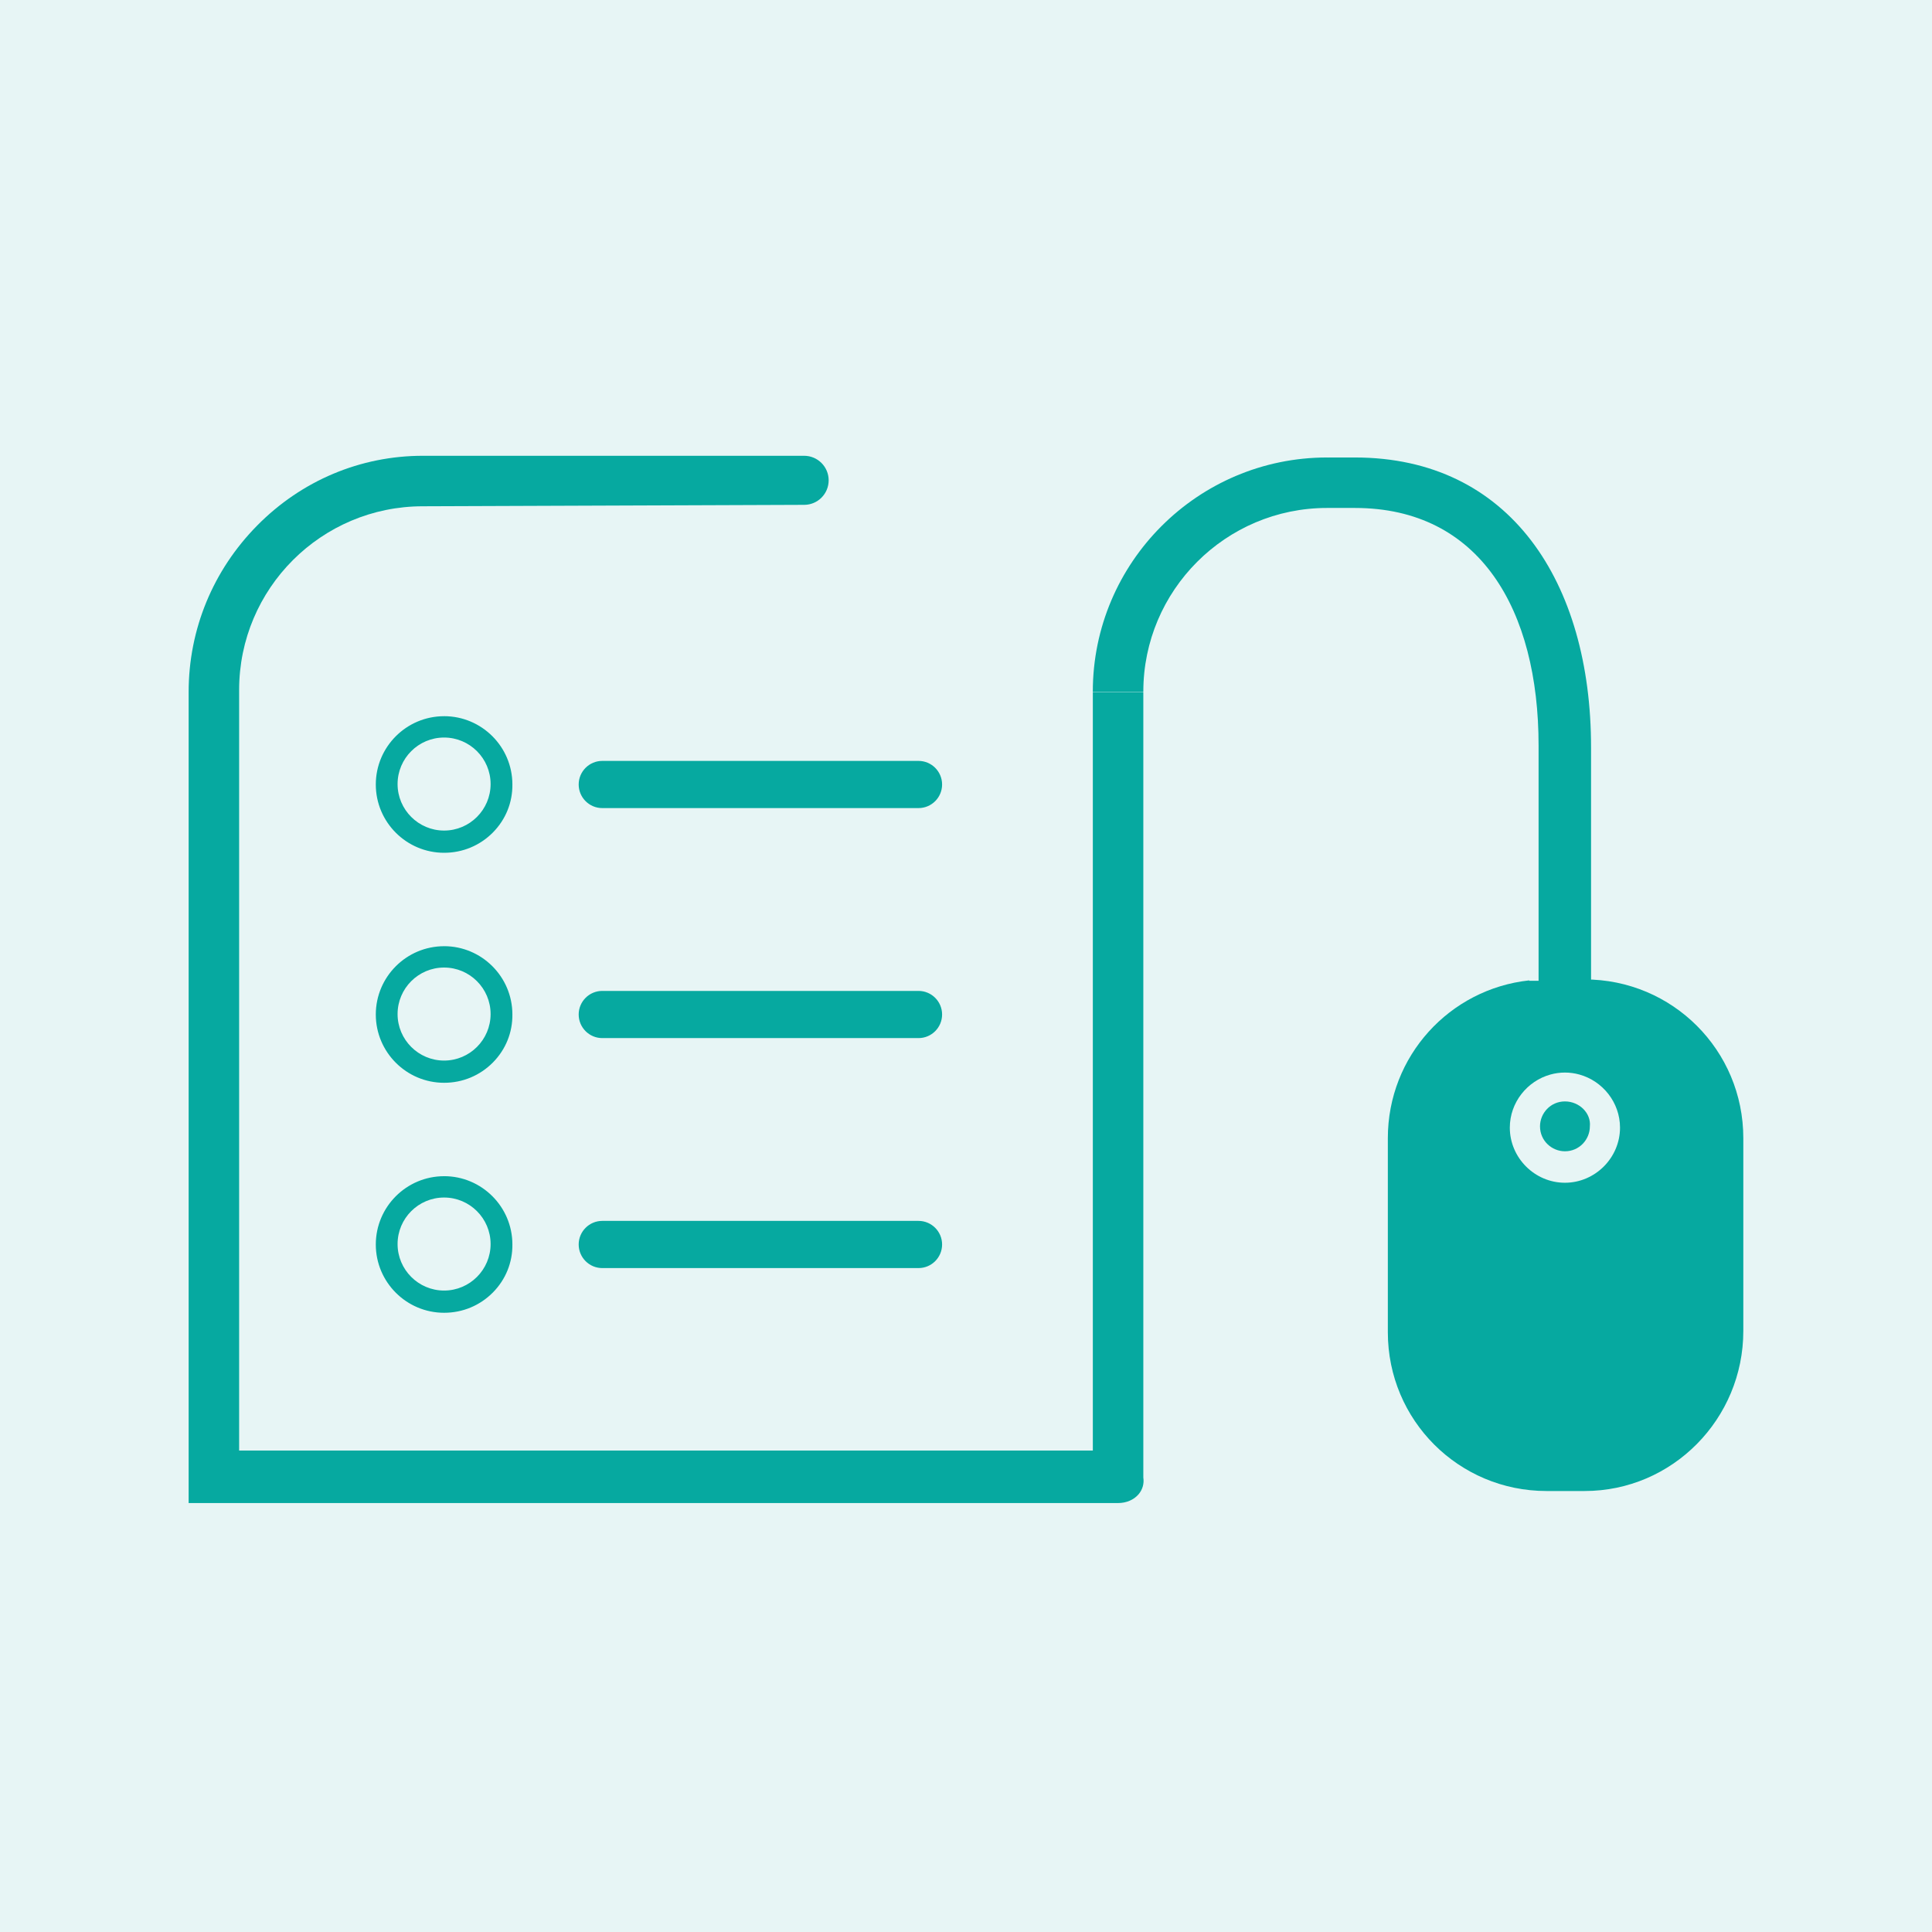
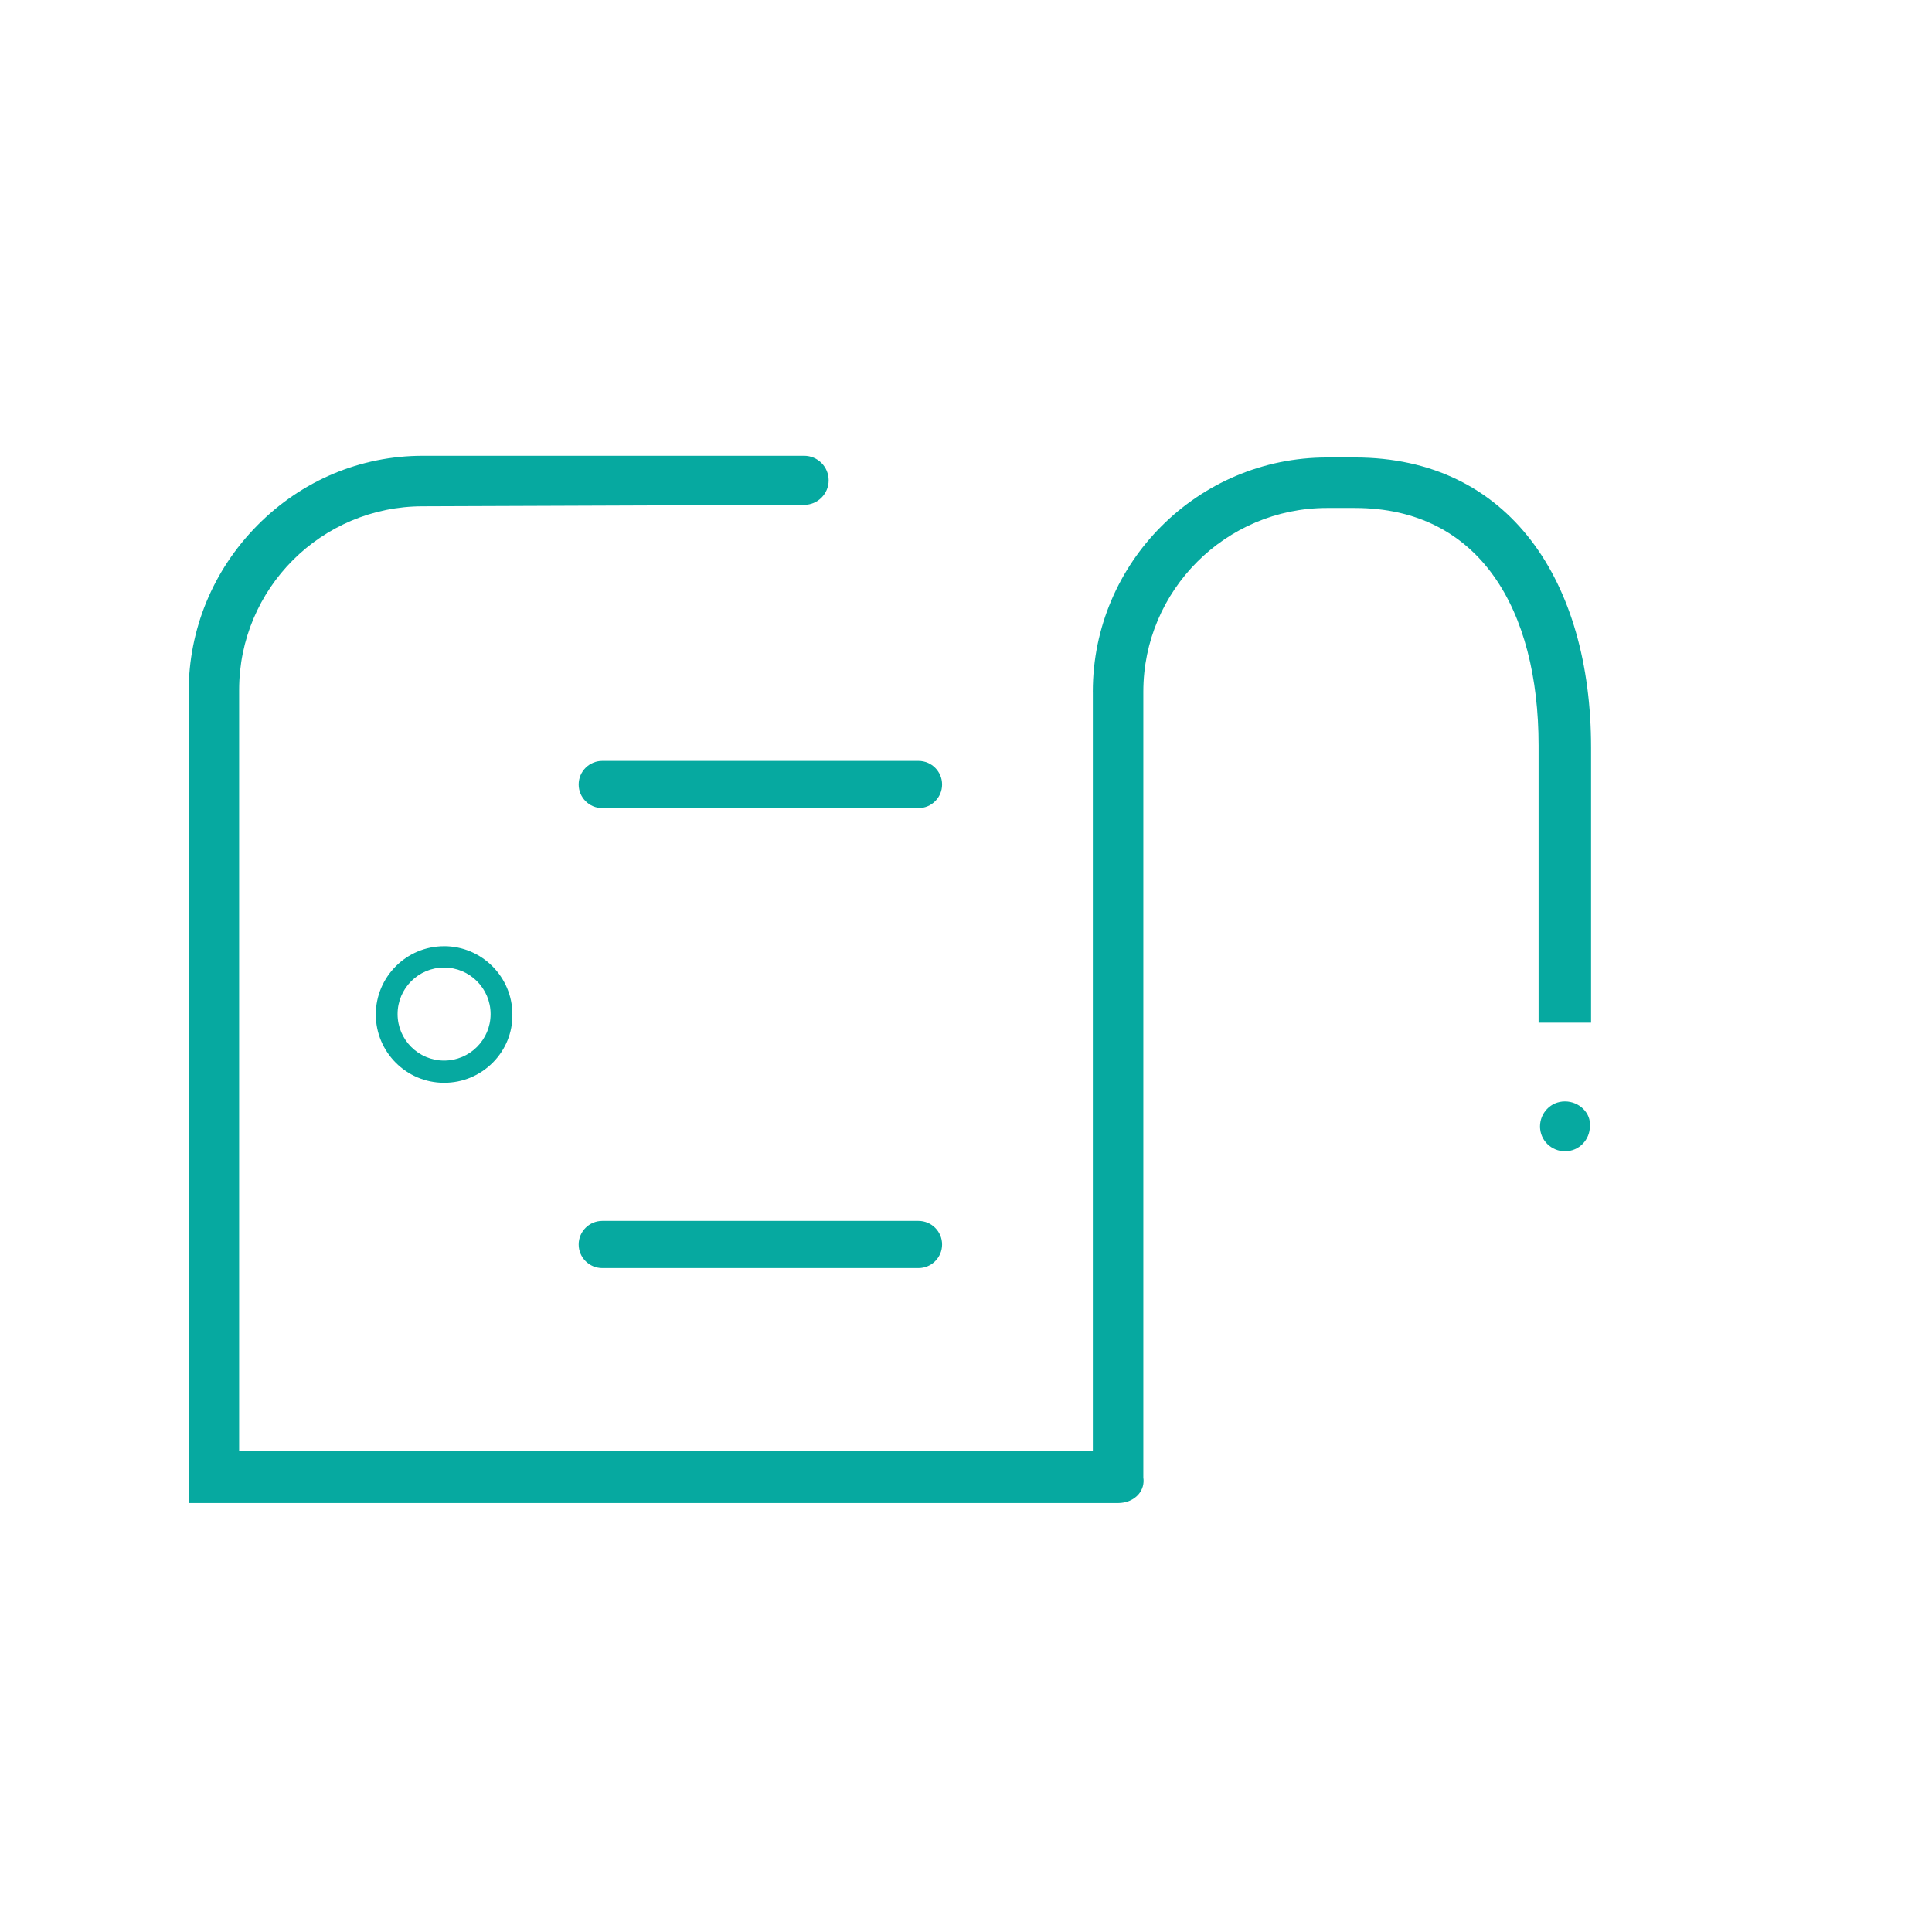
<svg xmlns="http://www.w3.org/2000/svg" id="Layer_2" viewBox="0 0 864 864">
  <defs>
    <style>.cls-1{fill:none;}.cls-2{fill:#e7f5f5;}.cls-3{fill:#06a9a0;}</style>
  </defs>
  <g id="Layer_1-2">
-     <rect class="cls-2" width="864" height="864" />
    <g>
      <path class="cls-3" d="M488.72,309.45v339.25H106.94V308.56c0-45.37,36.78-82.15,82.15-82.15l170.57-.64c6.04-.02,10.92-4.93,10.92-10.97h0c0-6.06-4.91-10.97-10.97-10.97H189.09c-27.89,0-54.19,11.06-74.04,31.15-19.79,20.03-30.69,46.47-30.69,74.47v362.72H500.01c3.72,0,7.06-1.44,9.18-3.94,1.78-2.1,2.52-4.75,2.11-7.47V309.45h-22.58Z" />
      <g>
-         <path class="cls-3" d="M198.6,320.29c-16.84,0-30.54,13.7-30.54,30.54s13.7,30.54,30.54,30.54c8.3,0,16.06-3.24,21.86-9.11,5.7-5.78,8.78-13.4,8.68-21.47,0-16.81-13.7-30.51-30.54-30.51Zm27.29,24.94c-2.61-12.66-13.88-22.26-27.29-22.26-1.92,0-3.79,.2-5.6,.57,1.81-.37,3.68-.57,5.6-.57,13.41,0,24.68,9.6,27.29,22.26Zm-3.81,5.4c0,.81-.04,1.61-.12,2.4,.08-.79,.12-1.59,.12-2.4h0Zm-23.48,20.8c-11.47,0-20.8-9.33-20.8-20.8s9.33-20.8,20.8-20.8,20.8,9.33,20.8,20.8-9.33,20.8-20.8,20.8Zm0-44.28c-4.04,0-7.85,1.03-11.18,2.84,3.33-1.81,7.14-2.84,11.18-2.84,1.62,0,3.2,.16,4.72,.48-1.53-.31-3.11-.48-4.72-.48Zm-27.86,23.68c0-5.16,1.45-9.99,3.92-14.15-2.47,4.16-3.92,8.99-3.92,14.15,0,5.75,1.76,11.1,4.77,15.55-3.01-4.45-4.77-9.8-4.77-15.55Zm8.18,19.67s.07,.06,.1,.09c-.03-.03-.07-.06-.1-.09Zm19.67,8.18c-2.87,0-5.65-.44-8.26-1.26,2.61,.82,5.39,1.26,8.26,1.26,13.34,0,24.45-9.27,27.19-21.6-2.74,12.33-13.85,21.6-27.19,21.6Z" />
        <path class="cls-3" d="M258.79,350.83c0-5.82,4.73-10.55,10.55-10.55h141.42c5.82,0,10.55,4.73,10.55,10.55s-4.73,10.55-10.55,10.55h-141.42c-5.82,0-10.55-4.73-10.55-10.55Z" />
      </g>
      <g>
        <path class="cls-3" d="M198.6,423.15c-16.84,0-30.54,13.7-30.54,30.54s13.7,30.54,30.54,30.54c8.3,0,16.06-3.24,21.86-9.11,5.7-5.78,8.78-13.4,8.68-21.47,0-16.81-13.7-30.51-30.54-30.51Zm27.29,24.94c-2.61-12.66-13.88-22.26-27.29-22.26-1.92,0-3.79,.2-5.6,.57,1.81-.37,3.68-.57,5.6-.57,13.41,0,24.68,9.6,27.29,22.26Zm-3.81,5.4c0,.81-.04,1.61-.12,2.4,.08-.79,.12-1.59,.12-2.4h0Zm-23.48,20.8c-11.47,0-20.8-9.33-20.8-20.8s9.33-20.8,20.8-20.8,20.8,9.33,20.8,20.8-9.33,20.8-20.8,20.8Zm0-44.28c-4.04,0-7.85,1.03-11.18,2.84,3.33-1.81,7.14-2.84,11.18-2.84,1.62,0,3.2,.16,4.72,.48-1.53-.31-3.11-.48-4.72-.48Zm-27.86,23.68c0-5.16,1.45-9.99,3.92-14.15-2.47,4.16-3.92,8.99-3.92,14.15,0,5.75,1.76,11.1,4.77,15.55-3.01-4.45-4.77-9.8-4.77-15.55Zm8.18,19.67s.07,.06,.1,.09c-.03-.03-.07-.06-.1-.09Zm19.67,8.18c-2.87,0-5.65-.44-8.26-1.26,2.61,.82,5.39,1.26,8.26,1.26,13.34,0,24.45-9.27,27.19-21.6-2.74,12.33-13.85,21.6-27.19,21.6Z" />
-         <path class="cls-3" d="M258.79,453.69c0-5.82,4.73-10.55,10.55-10.55h141.42c5.82,0,10.55,4.73,10.55,10.55s-4.73,10.55-10.55,10.55h-141.42c-5.82,0-10.55-4.73-10.55-10.55Z" />
      </g>
      <g>
        <path class="cls-1" d="M704.04,479.66c-2.23,0-4.39,.31-6.45,.88-10.42,2.87-18.19,12.5-18.19,23.76,0,13.49,11.15,24.64,24.64,24.64s24.64-11.15,24.64-24.64c0-11.26-7.77-20.89-18.19-23.76-2.06-.57-4.22-.88-6.45-.88Zm11.15,24.05c0,5.87-4.69,11.15-11.15,11.15-5.87,0-11.15-4.69-11.15-11.15,0-5.87,4.69-11.15,11.15-11.15s11.73,5.28,11.15,11.15Z" />
-         <path class="cls-3" d="M683.87,438.61v-.18c-35.63,3.85-63.22,33.88-63.22,70.56v86.82c0,39.3,31.68,70.98,70.98,70.98h17.01c39.3,0,70.98-32.26,70.98-71.57v-86.24c0-39.3-31.68-70.98-70.98-70.98h-1.31v.61h-23.47Zm40.61,65.68c0,13.49-11.15,24.64-24.64,24.64s-24.64-11.15-24.64-24.64c0-11.26,7.77-20.89,18.19-23.76,2.06-.57,4.22-.88,6.45-.88s4.39,.31,6.45,.88c10.42,2.87,18.19,12.5,18.19,23.76Z" />
        <path class="cls-3" d="M688.7,503.71c0,6.45,5.28,11.15,11.15,11.15,6.45,0,11.15-5.28,11.15-11.15,.59-5.87-4.69-11.15-11.15-11.15s-11.15,5.28-11.15,11.15Z" />
        <path class="cls-3" d="M511.3,309.31c0-45.3,36.85-82.15,82.15-82.15,.14,0,.27,0,.4-.02h.09c.13,0,.27,.02,.4,.02h11.57c55.96,0,82.15,45.65,82.15,106.18v124.01h23.47v-123.12c0-73.91-36.28-129.64-105.62-129.64h-11.57c-.13,0-.26,0-.39,.02h-.12c-.13,0-.26-.02-.39-.02-57.75,0-104.73,46.98-104.73,104.73h22.58Z" />
      </g>
      <g>
-         <path class="cls-3" d="M198.6,526c-16.84,0-30.54,13.7-30.54,30.54s13.7,30.54,30.54,30.54c8.3,0,16.06-3.24,21.86-9.11,5.7-5.78,8.78-13.4,8.68-21.47,0-16.81-13.7-30.51-30.54-30.51Zm27.29,24.94c-2.61-12.66-13.88-22.26-27.29-22.26-1.92,0-3.79,.2-5.6,.57,1.81-.37,3.68-.57,5.6-.57,13.41,0,24.68,9.6,27.29,22.26Zm-3.81,5.4c0,.81-.04,1.61-.12,2.4,.08-.79,.12-1.59,.12-2.4h0Zm-23.48,20.8c-11.47,0-20.8-9.33-20.8-20.8s9.33-20.8,20.8-20.8,20.8,9.33,20.8,20.8-9.33,20.8-20.8,20.8Zm0-44.28c-4.04,0-7.85,1.03-11.18,2.84,3.33-1.81,7.14-2.84,11.18-2.84,1.62,0,3.2,.16,4.72,.48-1.53-.31-3.11-.48-4.72-.48Zm-27.86,23.68c0-5.16,1.45-9.99,3.92-14.15-2.47,4.16-3.92,8.99-3.92,14.15,0,5.75,1.76,11.1,4.77,15.55-3.01-4.45-4.77-9.8-4.77-15.55Zm8.18,19.67s.07,.06,.1,.09c-.03-.03-.07-.06-.1-.09Zm19.67,8.18c-2.87,0-5.65-.44-8.26-1.26,2.61,.82,5.39,1.26,8.26,1.26,13.34,0,24.45-9.27,27.19-21.6-2.74,12.33-13.85,21.6-27.19,21.6Z" />
        <path class="cls-3" d="M258.79,556.54c0-5.82,4.73-10.55,10.55-10.55h141.42c5.82,0,10.55,4.73,10.55,10.55s-4.73,10.55-10.55,10.55h-141.42c-5.82,0-10.55-4.73-10.55-10.55Z" />
      </g>
    </g>
  </g>
</svg>